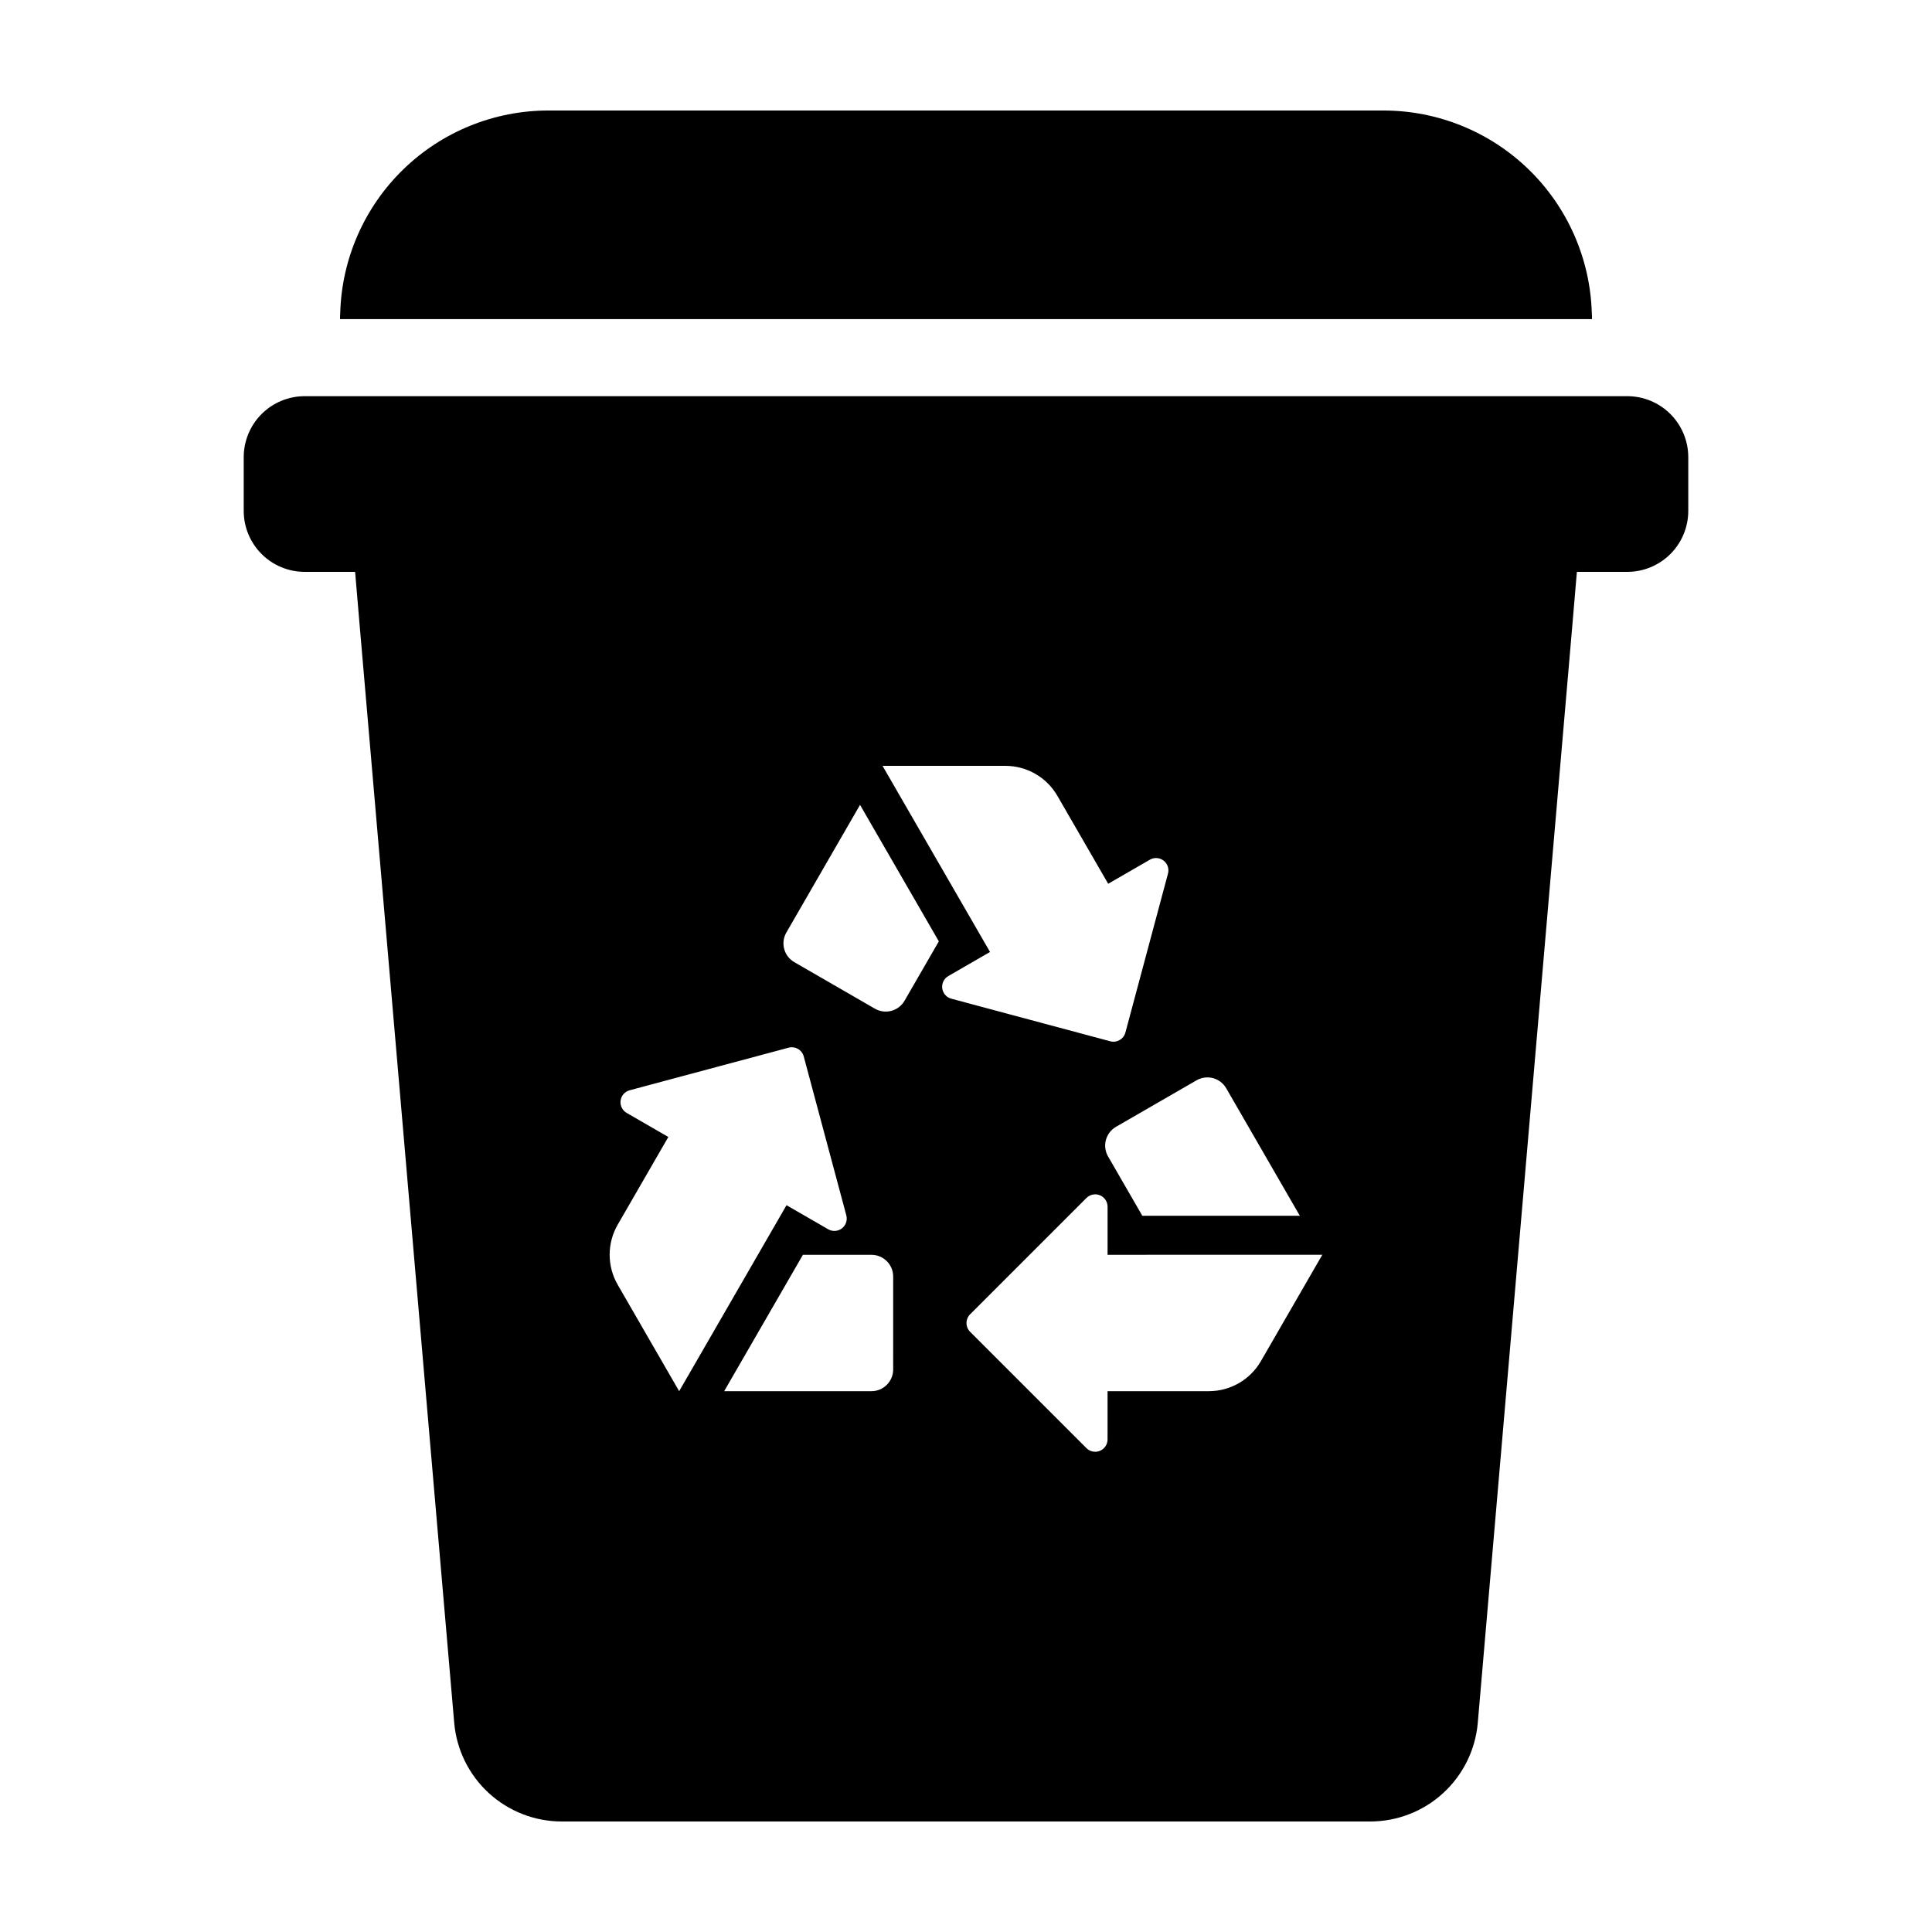
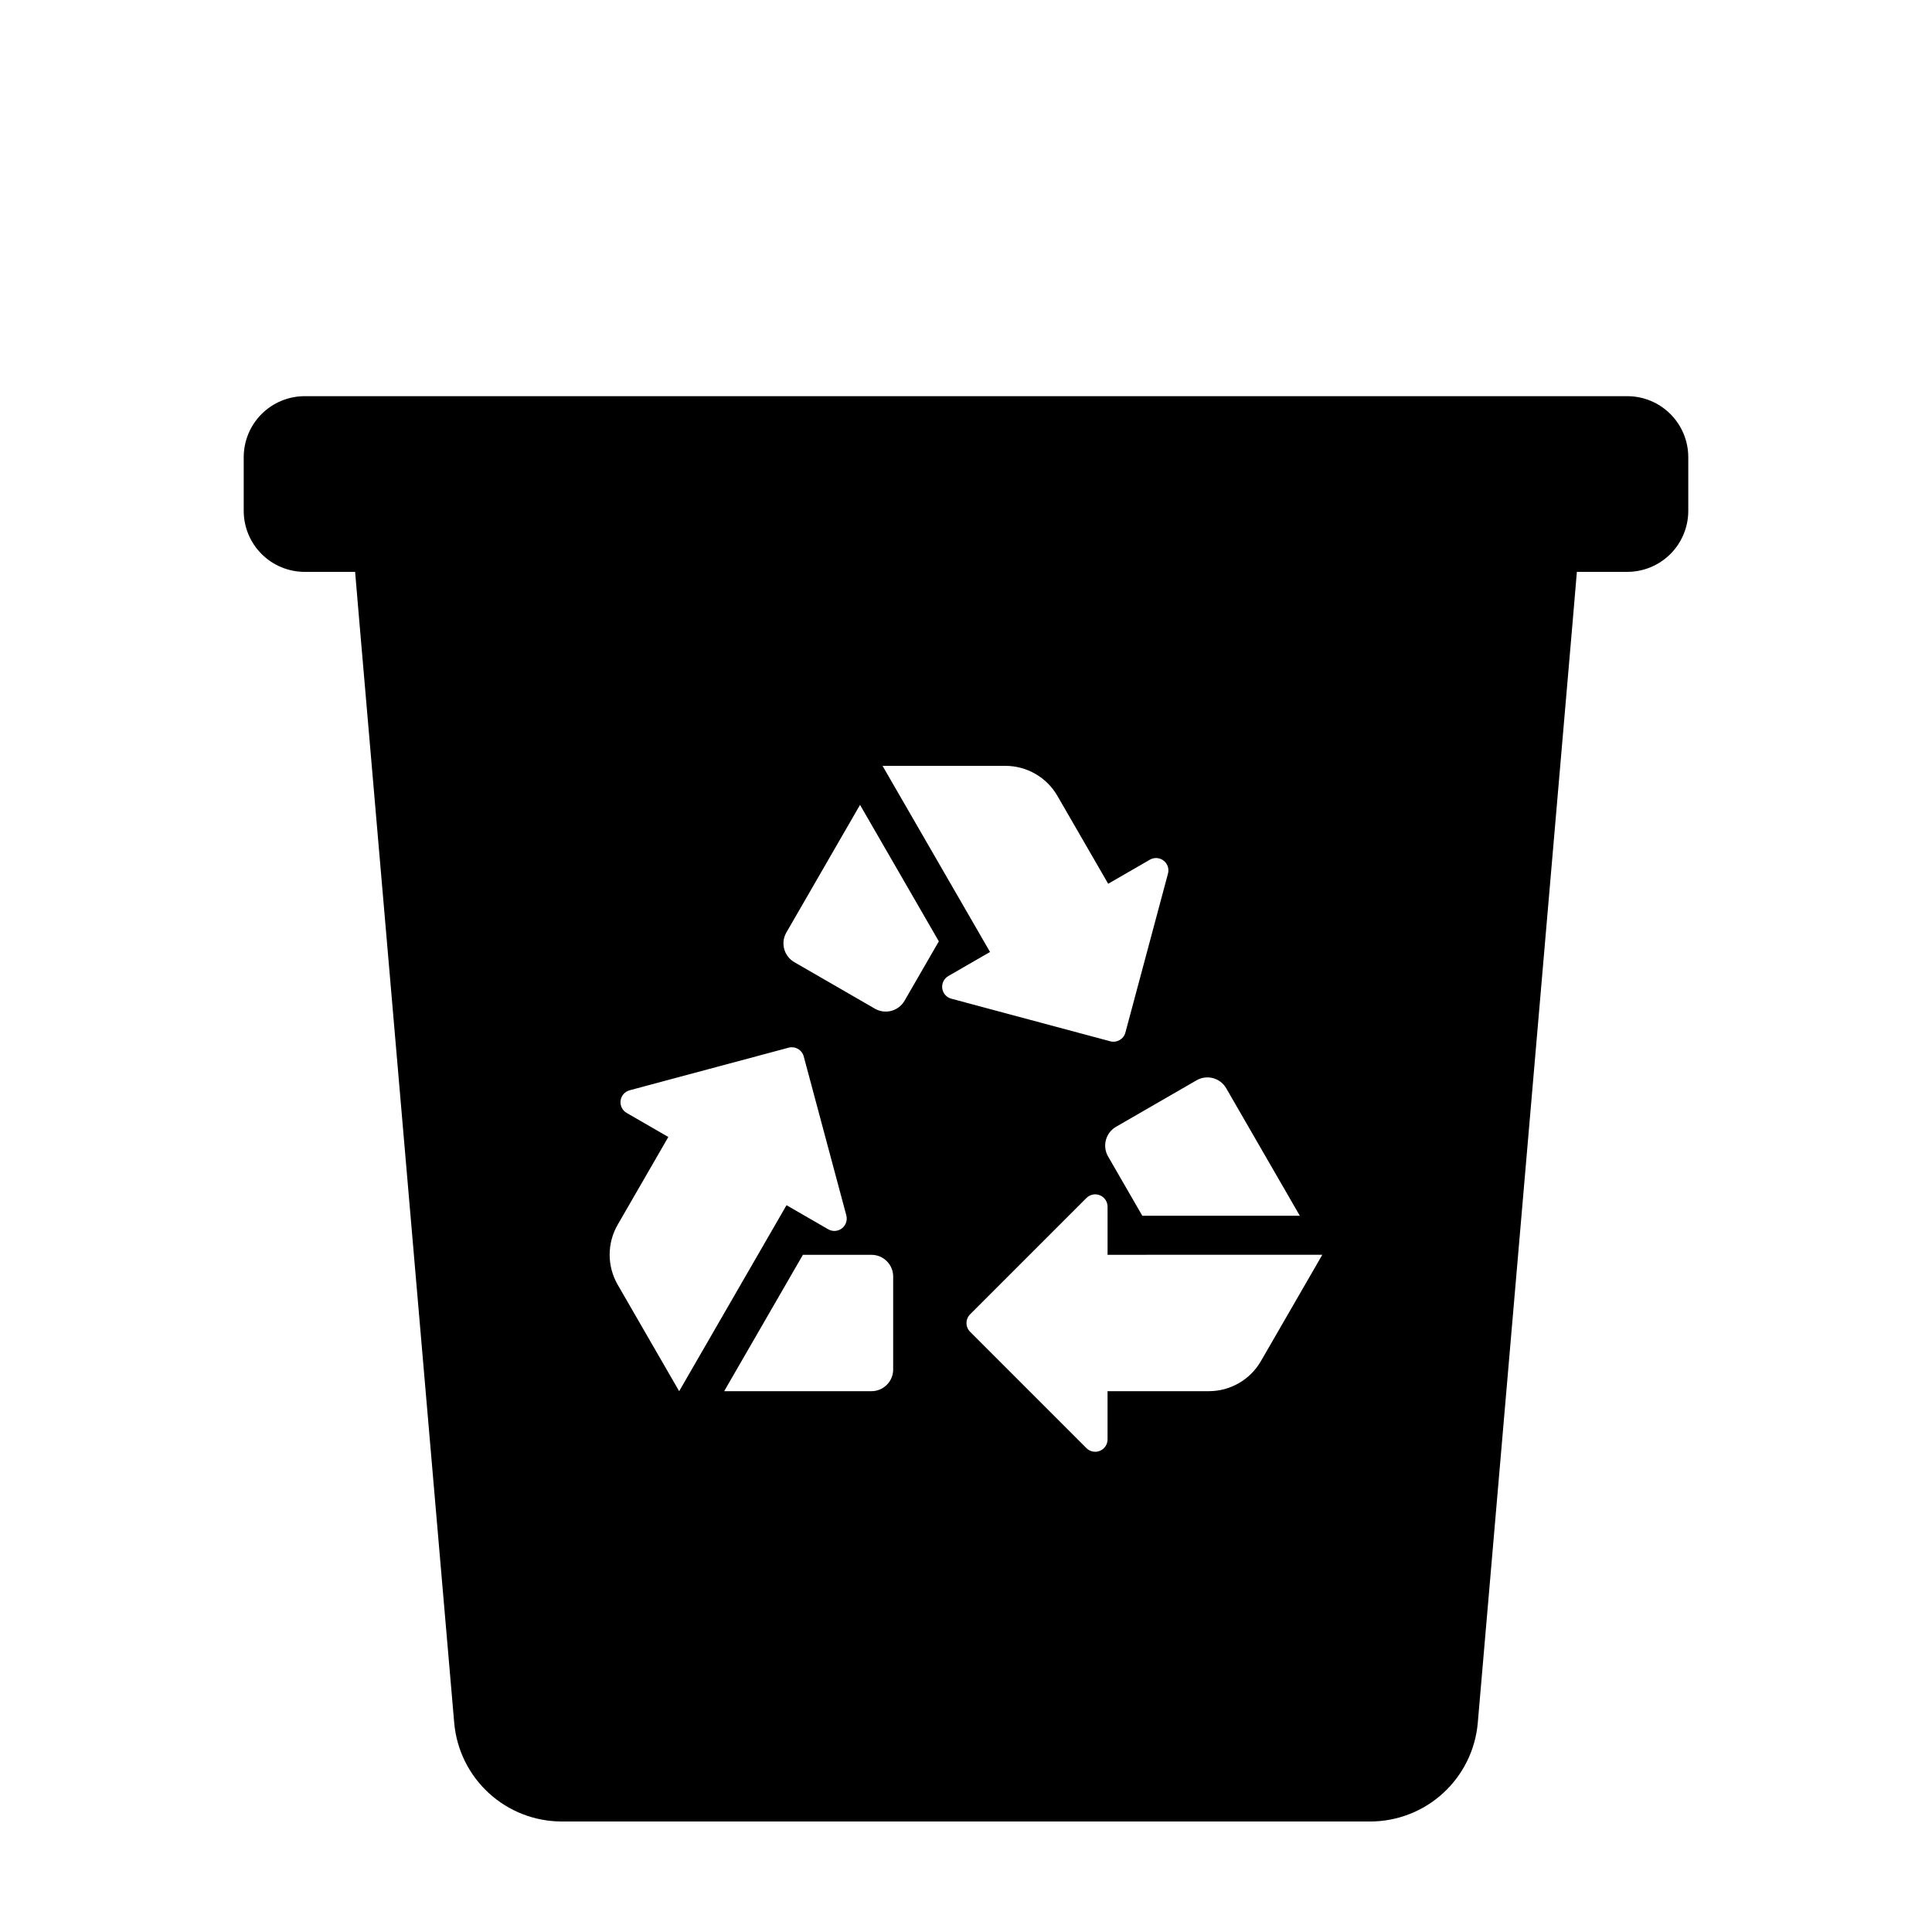
<svg xmlns="http://www.w3.org/2000/svg" fill="#000000" width="800px" height="800px" version="1.1" viewBox="144 144 512 512">
  <g>
    <path d="m575.24 248.99h-350.48c-4.289 0-8.402 1.703-11.438 4.734-3.031 3.035-4.734 7.148-4.734 11.438v14.215c0 4.289 1.703 8.402 4.734 11.438 3.035 3.031 7.148 4.734 11.438 4.734h13.348l1.105 13.008 25.156 291.99c0.617 7.141 3.887 13.789 9.168 18.633s12.184 7.531 19.352 7.531h214.22c7.168 0 14.074-2.688 19.352-7.531 5.281-4.844 8.555-11.496 9.168-18.633l25.156-291.99 1.105-13.008h13.348c4.289 0 8.402-1.703 11.438-4.734 3.031-3.035 4.734-7.148 4.734-11.438v-14.215c0-4.289-1.703-8.402-4.734-11.438-3.035-3.031-7.148-4.734-11.438-4.734zm-86.773 217.2h-41.742l-9.074-15.719c-1.586-2.75-0.645-6.269 2.109-7.859l21.34-12.32c1.32-0.762 2.891-0.969 4.367-0.574 1.473 0.395 2.731 1.359 3.492 2.68zm-180.77 18.281c-2.844-4.926-2.844-10.992 0-15.918l13.418-23.242-11.043-6.375c-1.148-0.664-1.781-1.949-1.609-3.266 0.172-1.312 1.121-2.391 2.398-2.734l20.605-5.523 21.52-5.766c0.84-0.223 1.734-0.105 2.484 0.328 0.754 0.434 1.301 1.148 1.527 1.988l5.769 21.535 5.519 20.59h-0.004c0.344 1.281-0.117 2.641-1.168 3.445-1.051 0.809-2.484 0.902-3.633 0.238l-11.047-6.379-28.449 49.289zm73 22.453h0.004c0 3.176-2.578 5.754-5.754 5.754l-39.039 0.008 20.871-36.148 18.172 0.004h-0.004c3.18 0 5.754 2.578 5.754 5.754zm3.016-97.719h0.004c-0.766 1.32-2.019 2.285-3.496 2.68-1.473 0.395-3.043 0.191-4.367-0.574l-21.352-12.328c-2.754-1.59-3.695-5.109-2.109-7.859l19.523-33.824 20.883 36.168zm11.598-6.539 11.055-6.383-28.484-49.324h32.559c5.684 0 10.938 3.035 13.781 7.957l13.457 23.293 11.047-6.379c1.148-0.664 2.582-0.57 3.633 0.238 1.051 0.805 1.512 2.168 1.168 3.445l-5.519 20.605-5.766 21.52c-0.469 1.746-2.266 2.785-4.012 2.316l-21.523-5.766-20.602-5.523c-1.281-0.34-2.227-1.422-2.398-2.734-0.176-1.312 0.461-2.602 1.609-3.266zm82.84 102.05c-2.844 4.926-8.098 7.961-13.785 7.961h-26.855v12.785h0.004c0 1.324-0.797 2.519-2.023 3.023-1.223 0.508-2.633 0.227-3.57-0.707l-30.836-30.84c-0.613-0.613-0.957-1.445-0.957-2.312 0-0.871 0.344-1.703 0.957-2.316l30.836-30.836h0.004c0.934-0.938 2.344-1.219 3.566-0.711 1.227 0.508 2.023 1.699 2.023 3.023v12.75l56.91-0.008z" />
-     <path d="m565.84 226.88c-0.43-14.359-6.438-27.992-16.746-37.996-10.312-10.008-24.117-15.602-38.484-15.598h-221.22c-14.371-0.016-28.18 5.574-38.496 15.586-10.312 10.008-16.316 23.645-16.73 38.008-0.051 0.562-0.051 1.121-0.051 1.684h331.78c0-0.559 0-1.121-0.051-1.684z" />
  </g>
</svg>